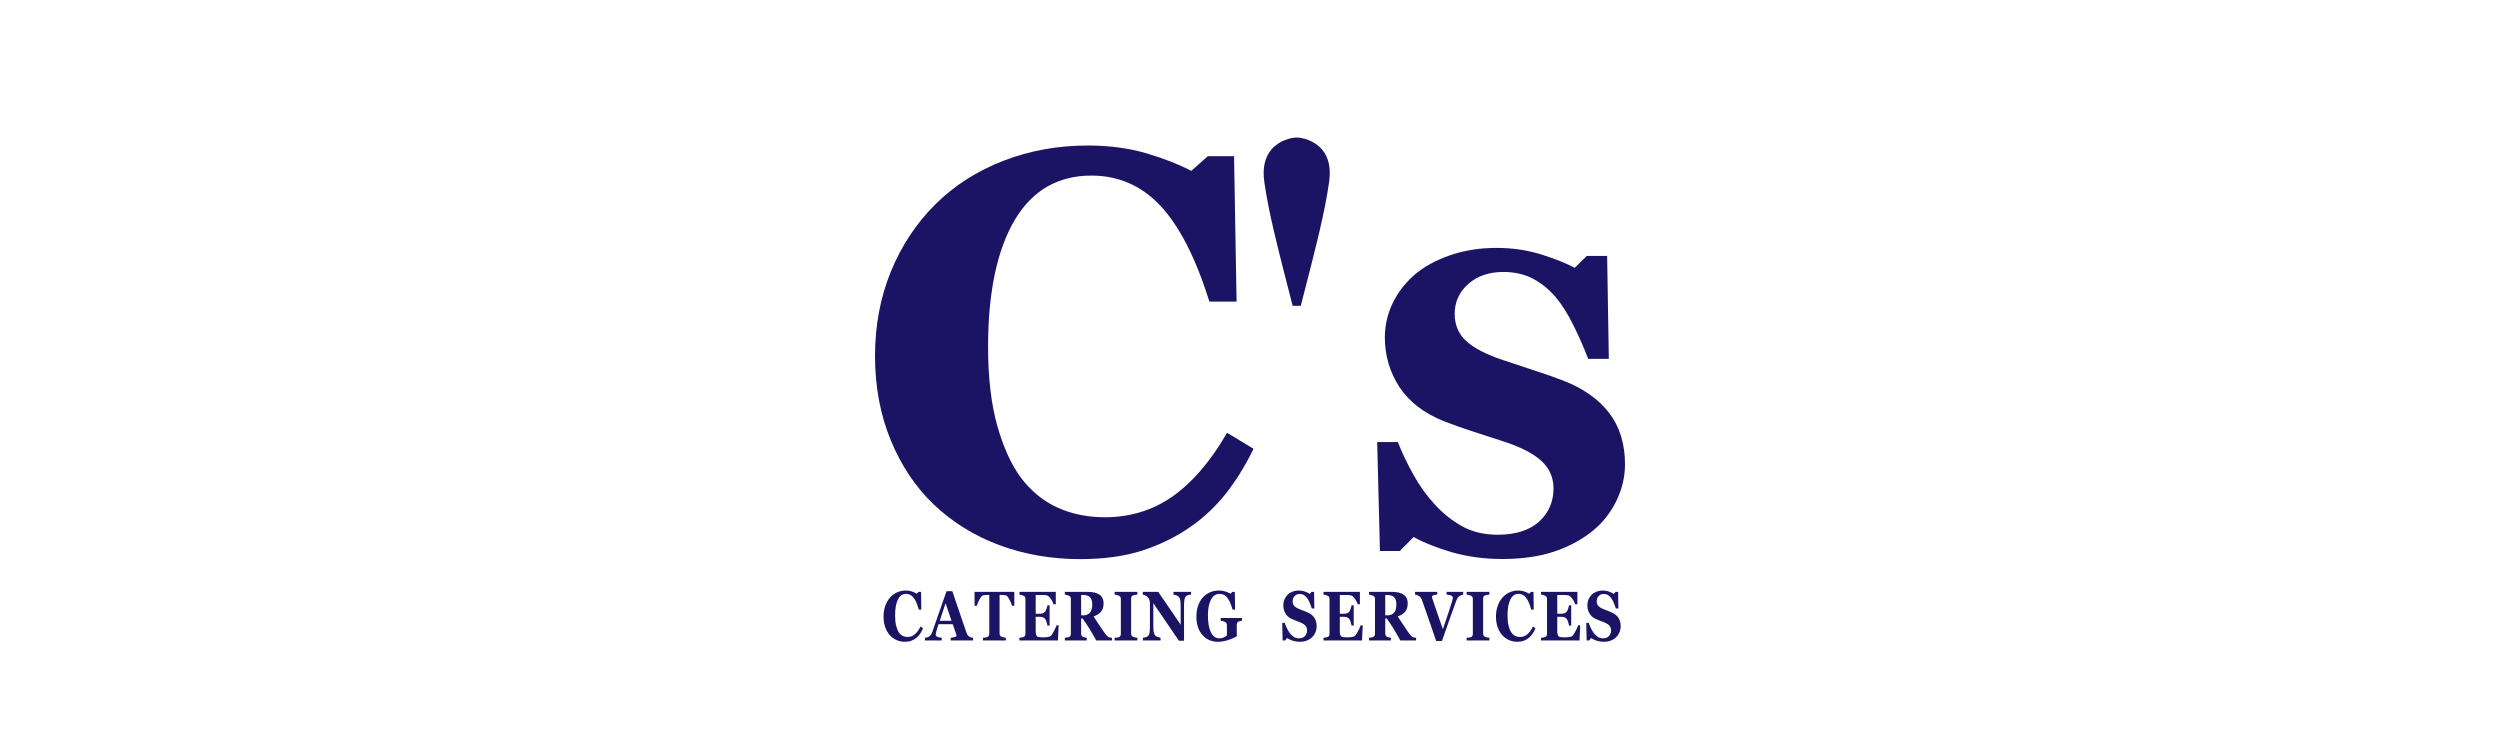
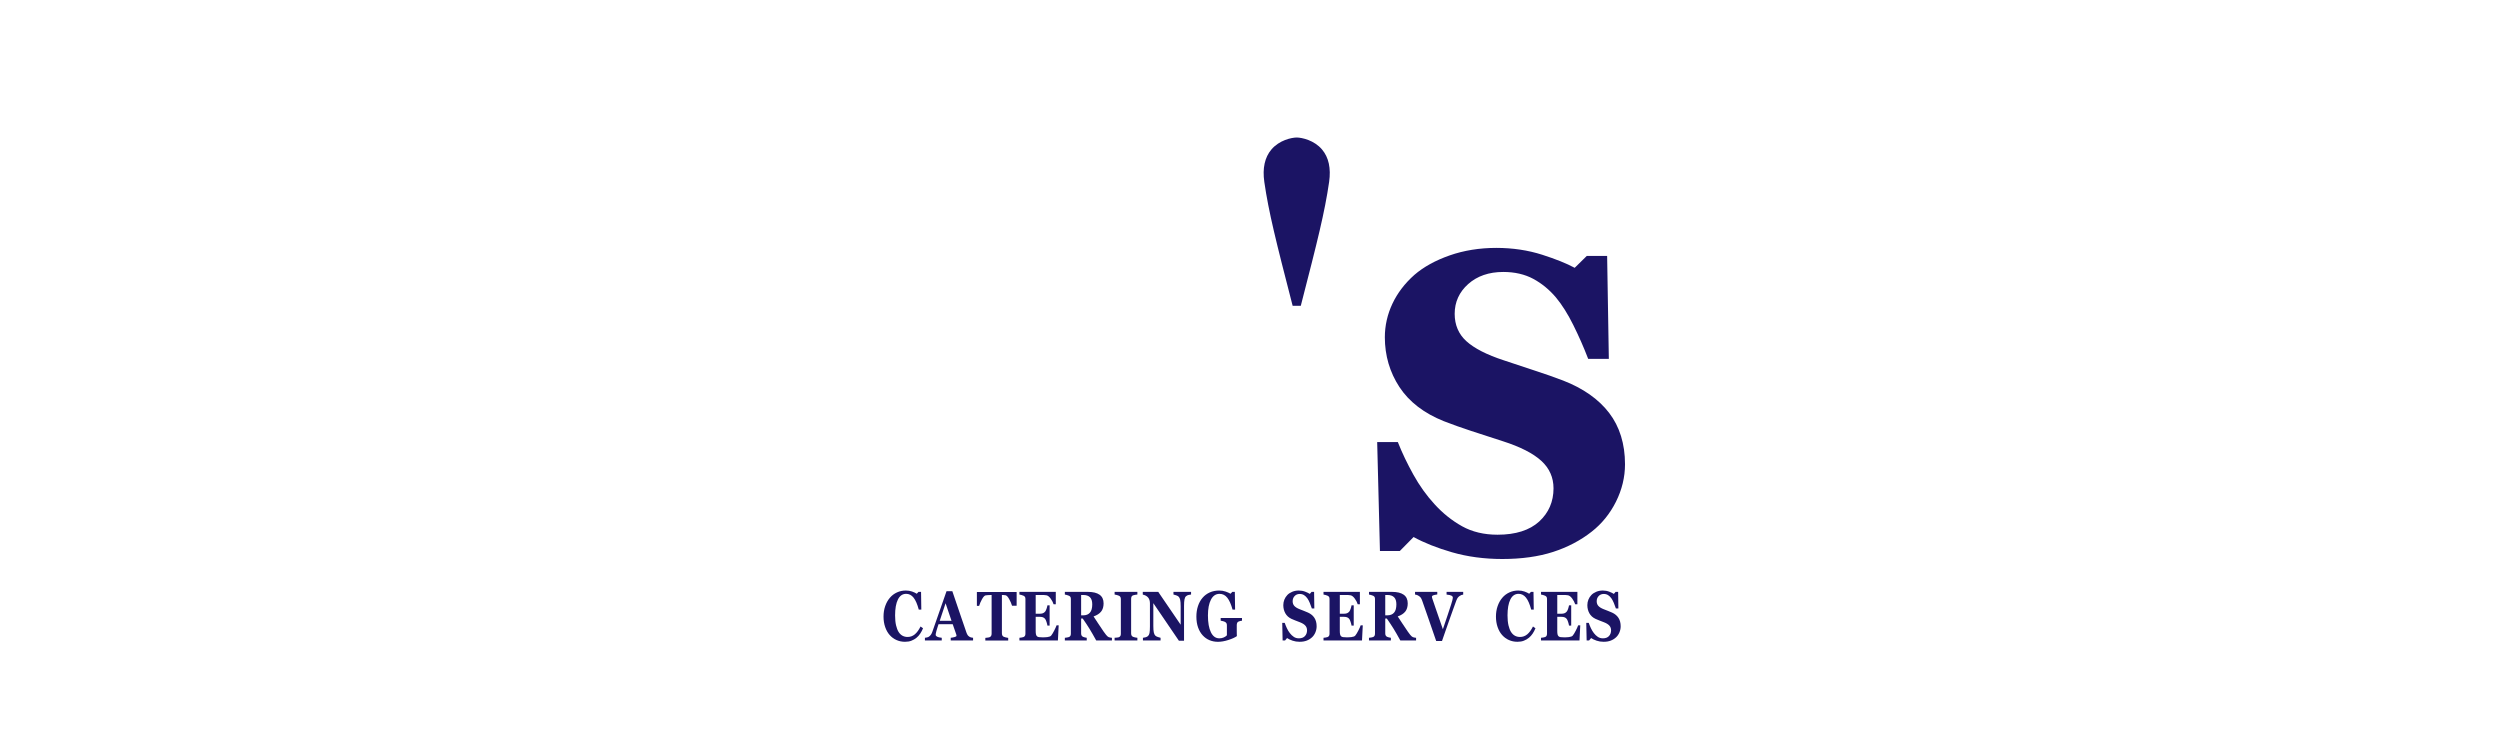
<svg xmlns="http://www.w3.org/2000/svg" version="1.1" id="レイヤー_1" x="0px" y="0px" width="200px" height="60px" viewBox="0 0 200 60" style="enable-background:new 0 0 200 60;" xml:space="preserve">
  <style type="text/css">
	.st0{fill:#1B1464;}
</style>
  <g>
    <g>
-       <path class="st0" d="M98.094,34.744c-1.297,2.222-2.753,3.903-4.326,4.996c-1.567,1.088-3.377,1.64-5.382,1.64    c-1.375,0-2.644-0.258-3.774-0.767c-1.126-0.507-2.117-1.316-2.944-2.403c-0.774-1.049-1.411-2.455-1.894-4.18    c-0.483-1.728-0.728-3.845-0.728-6.295c0-4.329,0.715-7.736,2.126-10.125c1.396-2.365,3.462-3.564,6.14-3.564    c2.153,0,4.004,0.806,5.502,2.394c1.511,1.603,2.826,4.156,3.908,7.589l0.031,0.098h2.174l-0.202-11.633h-2.098l-1.326,1.176    c-0.966-0.51-2.155-0.977-3.534-1.389c-1.424-0.426-3.023-0.641-4.752-0.641c-2.388,0-4.661,0.413-6.757,1.228    c-2.097,0.815-3.92,1.981-5.417,3.465c-1.526,1.513-2.727,3.327-3.571,5.39C70.427,23.787,70,26.06,70,28.481    c0,2.436,0.424,4.702,1.26,6.736c0.836,2.035,1.998,3.768,3.452,5.151c1.482,1.411,3.246,2.503,5.242,3.245    c1.994,0.741,4.163,1.117,6.448,1.117c1.904,0,3.581-0.231,4.985-0.686c1.401-0.455,2.7-1.095,3.861-1.903    c1.058-0.735,2.005-1.626,2.813-2.647c0.806-1.019,1.534-2.189,2.164-3.477l0.056-0.115l-2.117-1.28L98.094,34.744z" />
      <path class="st0" d="M128.73,33.031c-0.84-1.097-2.08-1.968-3.685-2.589c-0.66-0.253-1.42-0.52-2.259-0.793    c-0.843-0.274-1.67-0.548-2.482-0.823c-1.356-0.442-2.365-0.958-2.998-1.534c-0.618-0.562-0.932-1.297-0.932-2.185    c0-0.941,0.363-1.742,1.079-2.381c0.72-0.643,1.665-0.969,2.808-0.969c0.914,0,1.721,0.186,2.399,0.551    c0.683,0.369,1.294,0.871,1.816,1.49c0.484,0.582,0.951,1.324,1.388,2.205c0.44,0.887,0.828,1.767,1.154,2.616l0.035,0.09h1.653    l-0.136-8.236h-1.626l-0.969,0.953c-0.644-0.348-1.517-0.699-2.596-1.045c-1.137-0.364-2.374-0.549-3.675-0.549    c-1.336,0-2.59,0.202-3.728,0.6c-1.14,0.399-2.09,0.923-2.824,1.558c-0.767,0.679-1.359,1.456-1.76,2.308    c-0.402,0.854-0.605,1.758-0.605,2.685c0,1.459,0.392,2.797,1.165,3.977c0.774,1.182,1.971,2.103,3.559,2.737    c0.677,0.264,1.412,0.525,2.185,0.779c0.773,0.253,1.619,0.528,2.54,0.825c1.387,0.443,2.423,0.973,3.079,1.576    c0.641,0.589,0.966,1.326,0.966,2.192c0,1.062-0.386,1.954-1.146,2.652c-0.764,0.701-1.885,1.057-3.332,1.057    c-1.077,0-2.031-0.227-2.833-0.674c-0.81-0.451-1.553-1.046-2.209-1.768c-0.636-0.691-1.204-1.485-1.69-2.361    c-0.488-0.881-0.895-1.729-1.209-2.521l-0.035-0.088h-1.653l0.221,8.713h1.592l1.1-1.116c0.843,0.464,1.875,0.873,3.067,1.218    c1.241,0.358,2.595,0.54,4.025,0.54c1.541,0,2.91-0.191,4.07-0.567c1.16-0.376,2.198-0.921,3.084-1.619    c0.813-0.636,1.468-1.444,1.946-2.401c0.479-0.959,0.722-1.966,0.722-2.993C130,35.515,129.573,34.132,128.73,33.031z" />
    </g>
    <path class="st0" d="M105.758,11.954c-0.628-0.737-1.594-0.946-2.018-0.954h-0.005c-0.424,0.007-1.39,0.216-2.018,0.954   c-0.537,0.631-0.729,1.506-0.572,2.6c0.349,2.422,0.939,4.757,2.24,9.806l0.027,0.105h0.651l0.027-0.105   c1.301-5.049,1.891-7.384,2.24-9.806C106.487,13.459,106.295,12.585,105.758,11.954z" />
    <g>
      <path class="st0" d="M72.398,51.343c-0.241,0-0.466-0.046-0.675-0.139c-0.21-0.092-0.393-0.226-0.548-0.402    c-0.153-0.172-0.273-0.384-0.361-0.638c-0.088-0.253-0.132-0.532-0.132-0.835c0-0.302,0.044-0.581,0.133-0.838    c0.089-0.257,0.213-0.48,0.374-0.668c0.157-0.185,0.346-0.328,0.567-0.429c0.221-0.102,0.457-0.152,0.708-0.152    c0.182,0,0.348,0.027,0.497,0.079s0.276,0.112,0.379,0.178l0.143-0.151h0.201l0.021,1.419h-0.204    c-0.116-0.434-0.254-0.752-0.416-0.956c-0.162-0.203-0.359-0.305-0.591-0.305c-0.29,0-0.51,0.151-0.661,0.454    s-0.226,0.728-0.226,1.274c0,0.309,0.026,0.573,0.077,0.792c0.052,0.219,0.119,0.394,0.202,0.528    c0.089,0.139,0.195,0.241,0.317,0.306c0.122,0.065,0.257,0.097,0.404,0.097c0.216,0,0.408-0.069,0.576-0.208    c0.169-0.139,0.322-0.349,0.461-0.63l0.199,0.142c-0.066,0.161-0.142,0.305-0.227,0.431c-0.085,0.127-0.183,0.236-0.294,0.327    c-0.122,0.101-0.256,0.179-0.404,0.236C72.772,51.315,72.598,51.343,72.398,51.343z" />
      <path class="st0" d="M77.846,51.236h-1.788v-0.214c0.083-0.007,0.181-0.025,0.293-0.053s0.168-0.064,0.168-0.105    c0-0.015-0.001-0.031-0.003-0.049c-0.002-0.018-0.009-0.043-0.02-0.074l-0.28-0.805h-1.133c-0.026,0.075-0.055,0.162-0.086,0.263    c-0.032,0.101-0.059,0.19-0.082,0.268c-0.029,0.102-0.046,0.176-0.052,0.222c-0.005,0.046-0.008,0.078-0.008,0.096    c0,0.058,0.037,0.108,0.112,0.149s0.199,0.071,0.373,0.089v0.214h-1.346v-0.214c0.051-0.004,0.108-0.013,0.172-0.029    c0.064-0.016,0.115-0.037,0.152-0.064c0.063-0.044,0.117-0.098,0.161-0.162s0.081-0.14,0.11-0.227    c0.179-0.513,0.358-1.027,0.538-1.542c0.18-0.515,0.378-1.083,0.596-1.704h0.463c0.302,0.88,0.539,1.576,0.71,2.088    s0.317,0.935,0.437,1.271c0.02,0.055,0.045,0.105,0.076,0.149c0.031,0.045,0.075,0.087,0.132,0.127    c0.043,0.029,0.093,0.051,0.15,0.066c0.057,0.015,0.109,0.024,0.155,0.027V51.236z M76.121,49.664l-0.475-1.405l-0.468,1.405    H76.121z" />
-       <path class="st0" d="M81.145,48.461h-0.181c-0.048-0.166-0.124-0.344-0.23-0.534c-0.105-0.19-0.203-0.292-0.292-0.307    c-0.049-0.007-0.11-0.014-0.182-0.019c-0.072-0.005-0.135-0.008-0.187-0.008h-0.108v3.049c0,0.066,0.01,0.124,0.03,0.174    c0.02,0.05,0.059,0.09,0.118,0.119c0.035,0.016,0.091,0.033,0.165,0.051c0.075,0.017,0.138,0.03,0.191,0.037v0.214h-1.83v-0.214    c0.045-0.005,0.108-0.013,0.188-0.023c0.081-0.01,0.136-0.022,0.165-0.037c0.06-0.029,0.1-0.068,0.12-0.118    c0.02-0.049,0.03-0.108,0.03-0.175v-3.076h-0.108c-0.052,0-0.115,0.003-0.187,0.008c-0.072,0.005-0.133,0.012-0.182,0.019    c-0.089,0.015-0.187,0.117-0.292,0.307c-0.105,0.19-0.182,0.368-0.23,0.534h-0.18v-1.112h3.181V48.461z" />
+       <path class="st0" d="M81.145,48.461h-0.181c-0.048-0.166-0.124-0.344-0.23-0.534c-0.105-0.19-0.203-0.292-0.292-0.307    c-0.049-0.007-0.11-0.014-0.182-0.019h-0.108v3.049c0,0.066,0.01,0.124,0.03,0.174    c0.02,0.05,0.059,0.09,0.118,0.119c0.035,0.016,0.091,0.033,0.165,0.051c0.075,0.017,0.138,0.03,0.191,0.037v0.214h-1.83v-0.214    c0.045-0.005,0.108-0.013,0.188-0.023c0.081-0.01,0.136-0.022,0.165-0.037c0.06-0.029,0.1-0.068,0.12-0.118    c0.02-0.049,0.03-0.108,0.03-0.175v-3.076h-0.108c-0.052,0-0.115,0.003-0.187,0.008c-0.072,0.005-0.133,0.012-0.182,0.019    c-0.089,0.015-0.187,0.117-0.292,0.307c-0.105,0.19-0.182,0.368-0.23,0.534h-0.18v-1.112h3.181V48.461z" />
      <path class="st0" d="M84.463,48.341h-0.176c-0.045-0.147-0.122-0.297-0.231-0.448c-0.109-0.151-0.218-0.24-0.326-0.267    c-0.046-0.013-0.111-0.021-0.193-0.023c-0.083-0.003-0.151-0.004-0.205-0.004h-0.477v1.499h0.338c0.085,0,0.162-0.012,0.231-0.036    c0.069-0.024,0.133-0.069,0.19-0.137c0.035-0.042,0.071-0.116,0.108-0.222c0.036-0.106,0.06-0.198,0.071-0.277h0.176v1.622h-0.176    c-0.009-0.077-0.033-0.173-0.071-0.289c-0.038-0.116-0.074-0.196-0.108-0.24c-0.051-0.066-0.111-0.111-0.18-0.136    c-0.069-0.025-0.15-0.037-0.241-0.037h-0.338v1.12c0,0.117,0.007,0.21,0.022,0.278c0.015,0.068,0.042,0.121,0.082,0.158    c0.038,0.035,0.091,0.058,0.158,0.068c0.067,0.011,0.158,0.016,0.274,0.016c0.054,0,0.119-0.001,0.194-0.003    c0.075-0.002,0.142-0.007,0.199-0.016c0.065-0.009,0.125-0.023,0.182-0.041c0.056-0.018,0.098-0.045,0.126-0.079    c0.074-0.09,0.157-0.226,0.25-0.41c0.093-0.184,0.153-0.321,0.183-0.412h0.169l-0.062,1.211h-3.079v-0.214    c0.043-0.004,0.102-0.011,0.176-0.022c0.074-0.011,0.126-0.024,0.157-0.038c0.059-0.029,0.098-0.066,0.118-0.111    c0.02-0.045,0.03-0.102,0.03-0.171v-2.742c0-0.066-0.008-0.12-0.025-0.163c-0.017-0.043-0.058-0.082-0.123-0.116    c-0.04-0.022-0.096-0.042-0.169-0.06c-0.072-0.018-0.127-0.03-0.164-0.036v-0.214h2.91V48.341z" />
      <path class="st0" d="M88.956,51.236h-1.26c-0.217-0.394-0.398-0.709-0.542-0.942c-0.144-0.234-0.323-0.504-0.537-0.811H86.49    v1.181c0,0.066,0.01,0.121,0.031,0.167s0.061,0.084,0.119,0.115c0.029,0.015,0.075,0.03,0.138,0.045s0.116,0.026,0.161,0.032    v0.214h-1.751v-0.214c0.045-0.005,0.104-0.013,0.177-0.023c0.073-0.01,0.125-0.022,0.156-0.037    c0.059-0.029,0.098-0.066,0.118-0.111c0.02-0.045,0.03-0.102,0.03-0.171v-2.742c0-0.066-0.008-0.121-0.025-0.164    c-0.017-0.044-0.058-0.082-0.123-0.115c-0.049-0.024-0.108-0.044-0.175-0.06s-0.12-0.028-0.158-0.036v-0.214h1.841    c0.412,0,0.724,0.076,0.938,0.229c0.214,0.153,0.32,0.383,0.32,0.692c0,0.272-0.066,0.491-0.198,0.656    c-0.132,0.165-0.333,0.294-0.603,0.388c0.105,0.161,0.227,0.347,0.367,0.559s0.285,0.428,0.436,0.649    c0.048,0.071,0.113,0.158,0.195,0.262c0.082,0.103,0.155,0.167,0.219,0.19c0.035,0.013,0.081,0.024,0.135,0.033    c0.055,0.009,0.094,0.015,0.117,0.016V51.236z M87.38,48.346c0-0.259-0.061-0.449-0.184-0.568    c-0.123-0.12-0.297-0.179-0.524-0.179H86.49v1.627h0.176c0.227,0,0.402-0.07,0.527-0.211C87.318,48.874,87.38,48.651,87.38,48.346    z" />
      <path class="st0" d="M90.989,51.236h-1.821v-0.214c0.042-0.004,0.103-0.009,0.184-0.016c0.081-0.007,0.137-0.018,0.168-0.033    c0.057-0.027,0.096-0.064,0.117-0.108s0.031-0.102,0.031-0.171v-2.756c0-0.062-0.01-0.117-0.03-0.164    c-0.02-0.047-0.059-0.086-0.118-0.115c-0.037-0.018-0.092-0.037-0.164-0.056c-0.072-0.019-0.135-0.032-0.187-0.04v-0.214h1.821    v0.214c-0.046,0.005-0.104,0.013-0.174,0.023c-0.069,0.01-0.128,0.024-0.176,0.042c-0.06,0.024-0.1,0.061-0.12,0.111    c-0.02,0.05-0.03,0.107-0.03,0.171v2.753c0,0.066,0.01,0.122,0.031,0.168c0.021,0.047,0.061,0.084,0.119,0.114    c0.032,0.016,0.086,0.032,0.161,0.048c0.075,0.016,0.138,0.025,0.189,0.029V51.236z" />
      <path class="st0" d="M95.283,47.563c-0.043,0.005-0.105,0.016-0.185,0.03c-0.08,0.015-0.153,0.05-0.218,0.107    c-0.057,0.049-0.098,0.134-0.121,0.253c-0.024,0.12-0.036,0.295-0.036,0.527v2.778h-0.412l-2.045-3.005v1.825    c0,0.227,0.013,0.399,0.038,0.516c0.025,0.118,0.067,0.204,0.124,0.259c0.042,0.04,0.108,0.076,0.199,0.107    c0.091,0.031,0.164,0.052,0.218,0.063v0.214h-1.411v-0.214c0.06-0.005,0.129-0.019,0.207-0.04    c0.078-0.021,0.143-0.053,0.195-0.097c0.06-0.053,0.101-0.133,0.124-0.24c0.022-0.107,0.034-0.286,0.034-0.538v-1.841    c0-0.091-0.012-0.178-0.036-0.259c-0.024-0.081-0.061-0.151-0.112-0.21c-0.054-0.062-0.116-0.111-0.186-0.147    c-0.07-0.036-0.15-0.064-0.239-0.084v-0.219h1.236l1.795,2.629v-1.471c0-0.233-0.013-0.407-0.039-0.522    c-0.026-0.114-0.068-0.198-0.125-0.253c-0.045-0.042-0.111-0.078-0.199-0.108c-0.088-0.03-0.159-0.051-0.213-0.062v-0.214h1.409    V47.563z" />
      <path class="st0" d="M99.362,49.656c-0.048,0.005-0.09,0.012-0.127,0.019c-0.037,0.007-0.083,0.022-0.139,0.044    c-0.063,0.024-0.105,0.063-0.125,0.118s-0.03,0.112-0.03,0.173v0.452c0,0.091,0.001,0.165,0.002,0.221    c0.002,0.056,0.004,0.125,0.007,0.207c-0.154,0.11-0.382,0.213-0.684,0.31c-0.301,0.097-0.579,0.145-0.832,0.145    c-0.238,0-0.46-0.043-0.669-0.129c-0.208-0.086-0.391-0.215-0.548-0.387c-0.157-0.17-0.281-0.381-0.371-0.633    c-0.09-0.252-0.135-0.541-0.135-0.866c0-0.303,0.042-0.584,0.127-0.842c0.085-0.258,0.207-0.48,0.368-0.666    c0.157-0.184,0.349-0.327,0.575-0.428c0.226-0.1,0.476-0.151,0.751-0.151c0.187,0,0.359,0.027,0.518,0.082    c0.159,0.055,0.29,0.113,0.393,0.175l0.143-0.151h0.201l0.021,1.419h-0.204c-0.117-0.427-0.258-0.743-0.421-0.95    c-0.163-0.207-0.37-0.31-0.62-0.31c-0.296,0-0.525,0.153-0.686,0.461c-0.161,0.307-0.242,0.73-0.242,1.269    c0,0.572,0.079,1.02,0.237,1.343c0.158,0.324,0.382,0.485,0.672,0.485c0.136,0,0.256-0.024,0.362-0.073    c0.106-0.048,0.188-0.105,0.246-0.168v-0.789c0-0.066-0.01-0.121-0.03-0.166c-0.02-0.045-0.06-0.084-0.12-0.116    c-0.046-0.025-0.104-0.047-0.174-0.063c-0.069-0.016-0.127-0.028-0.173-0.036v-0.214h1.705V49.656z" />
      <path class="st0" d="M103.967,51.343c-0.201,0-0.388-0.03-0.561-0.089s-0.32-0.129-0.441-0.21l-0.159,0.192h-0.197l-0.03-1.405    h0.199c0.045,0.134,0.102,0.274,0.171,0.423c0.069,0.148,0.15,0.281,0.241,0.398c0.094,0.122,0.199,0.222,0.316,0.299    c0.116,0.077,0.253,0.115,0.408,0.115c0.21,0,0.371-0.061,0.482-0.182c0.112-0.122,0.168-0.275,0.168-0.459    c0-0.152-0.048-0.279-0.142-0.382s-0.242-0.193-0.441-0.268c-0.13-0.05-0.249-0.095-0.358-0.138    c-0.109-0.042-0.211-0.085-0.307-0.129c-0.221-0.104-0.384-0.253-0.491-0.447c-0.107-0.194-0.161-0.41-0.161-0.65    c0-0.152,0.028-0.298,0.083-0.438c0.056-0.14,0.136-0.265,0.243-0.377c0.102-0.104,0.232-0.189,0.391-0.255    c0.159-0.066,0.331-0.099,0.518-0.099c0.182,0,0.352,0.03,0.511,0.09c0.159,0.06,0.284,0.121,0.375,0.181l0.141-0.164h0.201    l0.019,1.326h-0.199c-0.046-0.143-0.101-0.289-0.163-0.438c-0.062-0.149-0.128-0.273-0.198-0.372    c-0.076-0.106-0.163-0.191-0.261-0.254c-0.099-0.063-0.215-0.095-0.347-0.095c-0.167,0-0.303,0.056-0.408,0.167    c-0.105,0.111-0.158,0.25-0.158,0.414c0,0.156,0.046,0.283,0.138,0.382c0.092,0.099,0.235,0.186,0.429,0.261    c0.114,0.046,0.23,0.091,0.349,0.137c0.119,0.046,0.224,0.09,0.317,0.132c0.224,0.102,0.394,0.244,0.51,0.424    c0.116,0.18,0.175,0.404,0.175,0.671c0,0.168-0.033,0.331-0.099,0.488c-0.066,0.157-0.156,0.288-0.268,0.392    c-0.123,0.115-0.266,0.204-0.428,0.266C104.372,51.312,104.183,51.343,103.967,51.343z" />
      <path class="st0" d="M108.793,48.341h-0.176c-0.045-0.147-0.122-0.297-0.231-0.448c-0.109-0.151-0.218-0.24-0.326-0.267    c-0.046-0.013-0.111-0.021-0.193-0.023c-0.082-0.003-0.151-0.004-0.205-0.004h-0.477v1.499h0.338c0.085,0,0.162-0.012,0.231-0.036    c0.069-0.024,0.133-0.069,0.19-0.137c0.035-0.042,0.071-0.116,0.107-0.222s0.06-0.198,0.071-0.277h0.176v1.622h-0.176    c-0.009-0.077-0.033-0.173-0.071-0.289c-0.038-0.116-0.073-0.196-0.107-0.24c-0.051-0.066-0.111-0.111-0.181-0.136    c-0.069-0.025-0.15-0.037-0.241-0.037h-0.338v1.12c0,0.117,0.007,0.21,0.022,0.278c0.015,0.068,0.042,0.121,0.082,0.158    c0.038,0.035,0.091,0.058,0.158,0.068c0.067,0.011,0.159,0.016,0.274,0.016c0.054,0,0.119-0.001,0.194-0.003    c0.076-0.002,0.142-0.007,0.199-0.016c0.065-0.009,0.125-0.023,0.182-0.041c0.056-0.018,0.098-0.045,0.126-0.079    c0.074-0.09,0.157-0.226,0.25-0.41s0.153-0.321,0.182-0.412h0.169l-0.062,1.211h-3.079v-0.214    c0.043-0.004,0.102-0.011,0.176-0.022c0.074-0.011,0.127-0.024,0.157-0.038c0.059-0.029,0.098-0.066,0.118-0.111    c0.02-0.045,0.03-0.102,0.03-0.171v-2.742c0-0.066-0.008-0.12-0.025-0.163c-0.017-0.043-0.058-0.082-0.123-0.116    c-0.04-0.022-0.096-0.042-0.169-0.06c-0.073-0.018-0.127-0.03-0.164-0.036v-0.214h2.91V48.341z" />
      <path class="st0" d="M113.286,51.236h-1.26c-0.217-0.394-0.398-0.709-0.542-0.942s-0.323-0.504-0.537-0.811h-0.127v1.181    c0,0.066,0.01,0.121,0.031,0.167s0.06,0.084,0.119,0.115c0.03,0.015,0.075,0.03,0.138,0.045s0.116,0.026,0.161,0.032v0.214h-1.751    v-0.214c0.045-0.005,0.104-0.013,0.177-0.023c0.073-0.01,0.125-0.022,0.156-0.037c0.059-0.029,0.098-0.066,0.118-0.111    c0.02-0.045,0.03-0.102,0.03-0.171v-2.742c0-0.066-0.008-0.121-0.025-0.164c-0.017-0.044-0.058-0.082-0.122-0.115    c-0.049-0.024-0.108-0.044-0.175-0.06c-0.067-0.016-0.12-0.028-0.158-0.036v-0.214h1.841c0.412,0,0.725,0.076,0.938,0.229    s0.32,0.383,0.32,0.692c0,0.272-0.066,0.491-0.198,0.656c-0.132,0.165-0.333,0.294-0.602,0.388    c0.105,0.161,0.227,0.347,0.367,0.559c0.139,0.212,0.285,0.428,0.436,0.649c0.048,0.071,0.113,0.158,0.195,0.262    c0.083,0.103,0.156,0.167,0.219,0.19c0.036,0.013,0.081,0.024,0.135,0.033c0.055,0.009,0.094,0.015,0.117,0.016V51.236z     M111.71,48.346c0-0.259-0.061-0.449-0.184-0.568c-0.122-0.12-0.297-0.179-0.524-0.179h-0.182v1.627h0.176    c0.227,0,0.402-0.07,0.527-0.211S111.71,48.651,111.71,48.346z" />
      <path class="st0" d="M117.059,47.568c-0.051,0.005-0.099,0.016-0.146,0.033s-0.094,0.042-0.143,0.077    c-0.067,0.046-0.118,0.095-0.154,0.147c-0.036,0.052-0.072,0.124-0.108,0.215c-0.048,0.126-0.115,0.31-0.201,0.552    c-0.086,0.242-0.185,0.517-0.296,0.826c-0.099,0.278-0.205,0.582-0.321,0.912c-0.115,0.331-0.225,0.647-0.33,0.951h-0.465    c-0.216-0.627-0.436-1.263-0.659-1.909c-0.224-0.647-0.381-1.096-0.472-1.348c-0.035-0.091-0.07-0.16-0.103-0.207    c-0.033-0.047-0.086-0.095-0.159-0.144c-0.052-0.035-0.099-0.059-0.139-0.073s-0.093-0.026-0.16-0.037v-0.214h1.779v0.208    c-0.166,0.024-0.279,0.049-0.339,0.075c-0.059,0.027-0.089,0.06-0.089,0.1c0,0.02,0.002,0.042,0.008,0.064    c0.005,0.023,0.013,0.053,0.024,0.092c0.049,0.161,0.139,0.423,0.268,0.787c0.13,0.364,0.321,0.919,0.576,1.665    c0.156-0.454,0.285-0.838,0.388-1.152c0.103-0.314,0.194-0.591,0.273-0.832c0.039-0.117,0.07-0.226,0.096-0.327    c0.025-0.101,0.038-0.178,0.038-0.229c0-0.058-0.035-0.107-0.106-0.147c-0.071-0.039-0.202-0.068-0.393-0.086v-0.219h1.33V47.568z    " />
-       <path class="st0" d="M119.149,51.236h-1.821v-0.214c0.042-0.004,0.103-0.009,0.184-0.016c0.081-0.007,0.137-0.018,0.168-0.033    c0.057-0.027,0.096-0.064,0.117-0.108s0.031-0.102,0.031-0.171v-2.756c0-0.062-0.01-0.117-0.03-0.164s-0.059-0.086-0.118-0.115    c-0.037-0.018-0.092-0.037-0.164-0.056c-0.072-0.019-0.135-0.032-0.187-0.04v-0.214h1.821v0.214    c-0.047,0.005-0.104,0.013-0.174,0.023c-0.069,0.01-0.128,0.024-0.176,0.042c-0.06,0.024-0.1,0.061-0.12,0.111    c-0.02,0.05-0.03,0.107-0.03,0.171v2.753c0,0.066,0.01,0.122,0.031,0.168c0.021,0.047,0.06,0.084,0.119,0.114    c0.032,0.016,0.086,0.032,0.161,0.048c0.075,0.016,0.138,0.025,0.189,0.029V51.236z" />
      <path class="st0" d="M121.393,51.343c-0.241,0-0.466-0.046-0.676-0.139c-0.21-0.092-0.392-0.226-0.548-0.402    c-0.153-0.172-0.273-0.384-0.361-0.638c-0.088-0.253-0.132-0.532-0.132-0.835c0-0.302,0.044-0.581,0.133-0.838    c0.089-0.257,0.213-0.48,0.374-0.668c0.157-0.185,0.346-0.328,0.567-0.429c0.221-0.102,0.457-0.152,0.708-0.152    c0.182,0,0.348,0.027,0.497,0.079c0.15,0.053,0.276,0.112,0.379,0.178l0.144-0.151h0.201l0.021,1.419h-0.204    c-0.116-0.434-0.254-0.752-0.416-0.956c-0.162-0.203-0.359-0.305-0.592-0.305c-0.289,0-0.51,0.151-0.661,0.454    c-0.151,0.303-0.226,0.728-0.226,1.274c0,0.309,0.026,0.573,0.077,0.792c0.052,0.219,0.119,0.394,0.202,0.528    c0.09,0.139,0.195,0.241,0.317,0.306s0.256,0.097,0.404,0.097c0.216,0,0.408-0.069,0.576-0.208    c0.169-0.139,0.322-0.349,0.461-0.63l0.199,0.142c-0.066,0.161-0.142,0.305-0.227,0.431c-0.085,0.127-0.183,0.236-0.294,0.327    c-0.122,0.101-0.256,0.179-0.404,0.236C121.767,51.315,121.593,51.343,121.393,51.343z" />
      <path class="st0" d="M126.189,48.341h-0.176c-0.045-0.147-0.122-0.297-0.231-0.448c-0.11-0.151-0.218-0.24-0.326-0.267    c-0.047-0.013-0.111-0.021-0.193-0.023c-0.082-0.003-0.151-0.004-0.205-0.004h-0.476v1.499h0.338c0.085,0,0.162-0.012,0.231-0.036    c0.069-0.024,0.133-0.069,0.19-0.137c0.035-0.042,0.072-0.116,0.108-0.222s0.06-0.198,0.071-0.277h0.176v1.622h-0.176    c-0.009-0.077-0.033-0.173-0.071-0.289c-0.038-0.116-0.074-0.196-0.108-0.24c-0.051-0.066-0.111-0.111-0.181-0.136    c-0.069-0.025-0.15-0.037-0.241-0.037h-0.338v1.12c0,0.117,0.007,0.21,0.022,0.278c0.015,0.068,0.042,0.121,0.082,0.158    c0.038,0.035,0.091,0.058,0.158,0.068c0.067,0.011,0.158,0.016,0.274,0.016c0.054,0,0.119-0.001,0.195-0.003    c0.076-0.002,0.142-0.007,0.199-0.016c0.065-0.009,0.125-0.023,0.182-0.041c0.056-0.018,0.098-0.045,0.126-0.079    c0.074-0.09,0.158-0.226,0.25-0.41c0.093-0.184,0.153-0.321,0.183-0.412h0.169l-0.062,1.211h-3.079v-0.214    c0.043-0.004,0.102-0.011,0.176-0.022c0.074-0.011,0.126-0.024,0.157-0.038c0.059-0.029,0.098-0.066,0.118-0.111    c0.02-0.045,0.03-0.102,0.03-0.171v-2.742c0-0.066-0.008-0.12-0.025-0.163c-0.017-0.043-0.058-0.082-0.122-0.116    c-0.04-0.022-0.096-0.042-0.169-0.06c-0.073-0.018-0.127-0.03-0.164-0.036v-0.214h2.91V48.341z" />
      <path class="st0" d="M128.29,51.343c-0.201,0-0.388-0.03-0.561-0.089c-0.174-0.059-0.321-0.129-0.441-0.21l-0.16,0.192h-0.197    l-0.03-1.405h0.199c0.045,0.134,0.102,0.274,0.171,0.423c0.07,0.148,0.15,0.281,0.241,0.398c0.094,0.122,0.199,0.222,0.316,0.299    c0.117,0.077,0.253,0.115,0.408,0.115c0.21,0,0.371-0.061,0.482-0.182c0.112-0.122,0.168-0.275,0.168-0.459    c0-0.152-0.047-0.279-0.142-0.382c-0.095-0.103-0.242-0.193-0.441-0.268c-0.13-0.05-0.249-0.095-0.357-0.138    c-0.109-0.042-0.211-0.085-0.307-0.129c-0.22-0.104-0.384-0.253-0.491-0.447c-0.107-0.194-0.161-0.41-0.161-0.65    c0-0.152,0.027-0.298,0.083-0.438c0.055-0.14,0.136-0.265,0.243-0.377c0.102-0.104,0.232-0.189,0.391-0.255    c0.159-0.066,0.331-0.099,0.518-0.099c0.182,0,0.352,0.03,0.511,0.09c0.159,0.06,0.284,0.121,0.375,0.181l0.141-0.164h0.201    l0.019,1.326h-0.199c-0.047-0.143-0.101-0.289-0.163-0.438c-0.062-0.149-0.128-0.273-0.198-0.372    c-0.076-0.106-0.163-0.191-0.261-0.254c-0.099-0.063-0.214-0.095-0.347-0.095c-0.167,0-0.303,0.056-0.408,0.167    c-0.105,0.111-0.158,0.25-0.158,0.414c0,0.156,0.046,0.283,0.138,0.382c0.092,0.099,0.235,0.186,0.429,0.261    c0.114,0.046,0.23,0.091,0.349,0.137c0.119,0.046,0.225,0.09,0.317,0.132c0.224,0.102,0.393,0.244,0.51,0.424    c0.116,0.18,0.175,0.404,0.175,0.671c0,0.168-0.033,0.331-0.099,0.488c-0.066,0.157-0.156,0.288-0.268,0.392    c-0.123,0.115-0.266,0.204-0.428,0.266C128.694,51.312,128.506,51.343,128.29,51.343z" />
    </g>
  </g>
  <g>
</g>
  <g>
</g>
  <g>
</g>
  <g>
</g>
  <g>
</g>
  <g>
</g>
  <g>
</g>
  <g>
</g>
  <g>
</g>
  <g>
</g>
  <g>
</g>
  <g>
</g>
  <g>
</g>
  <g>
</g>
  <g>
</g>
</svg>